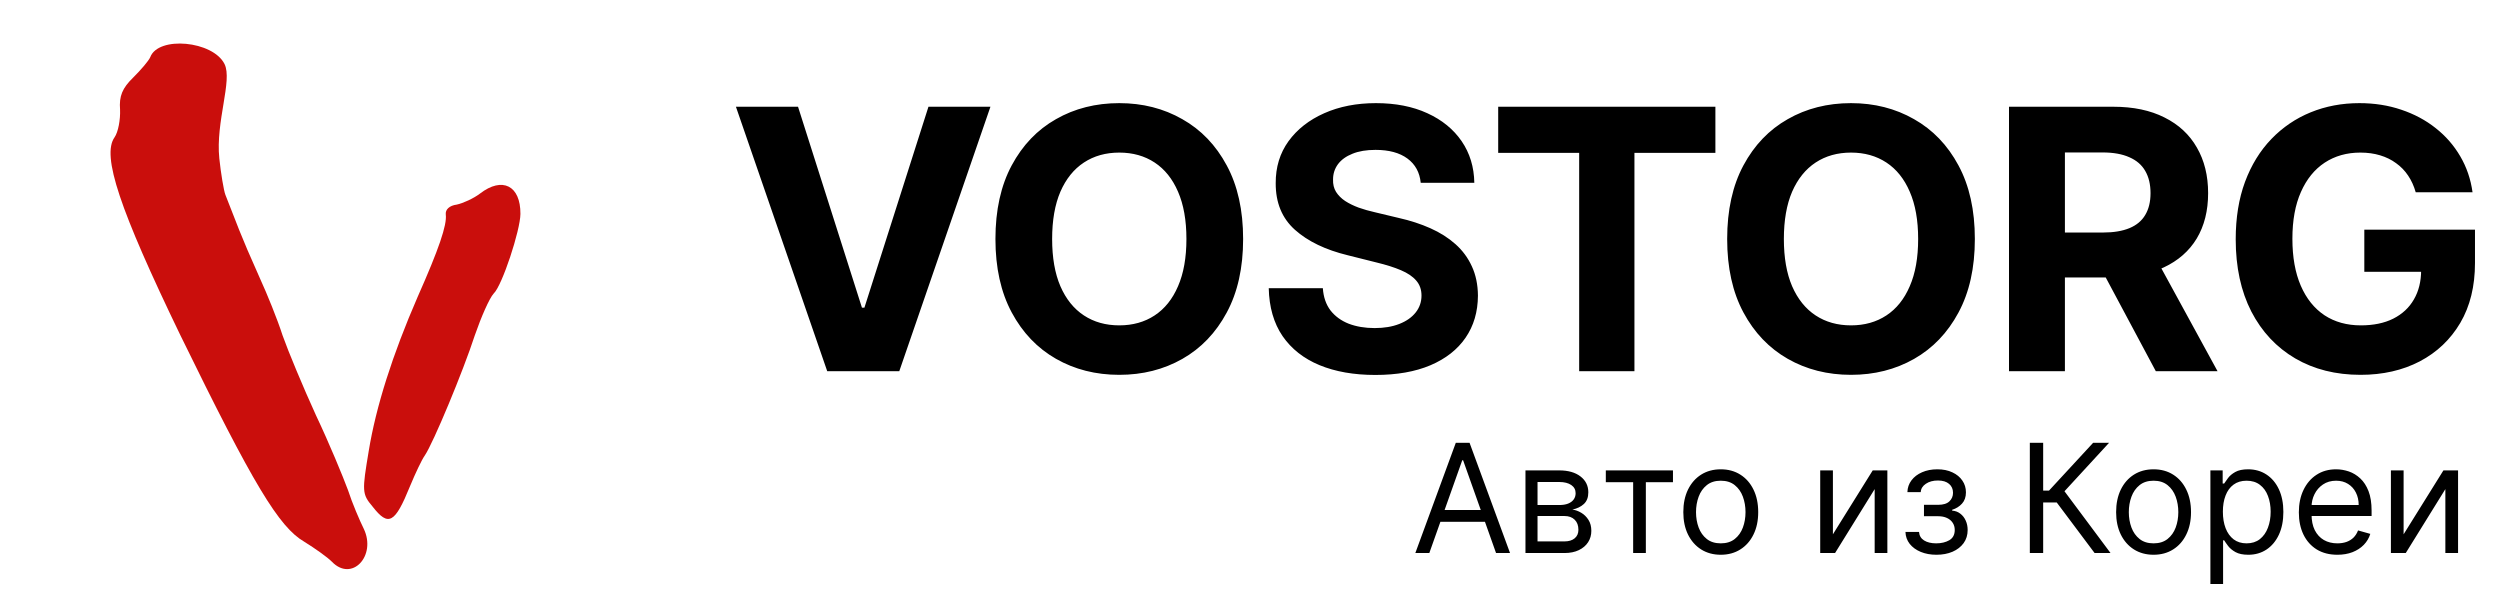
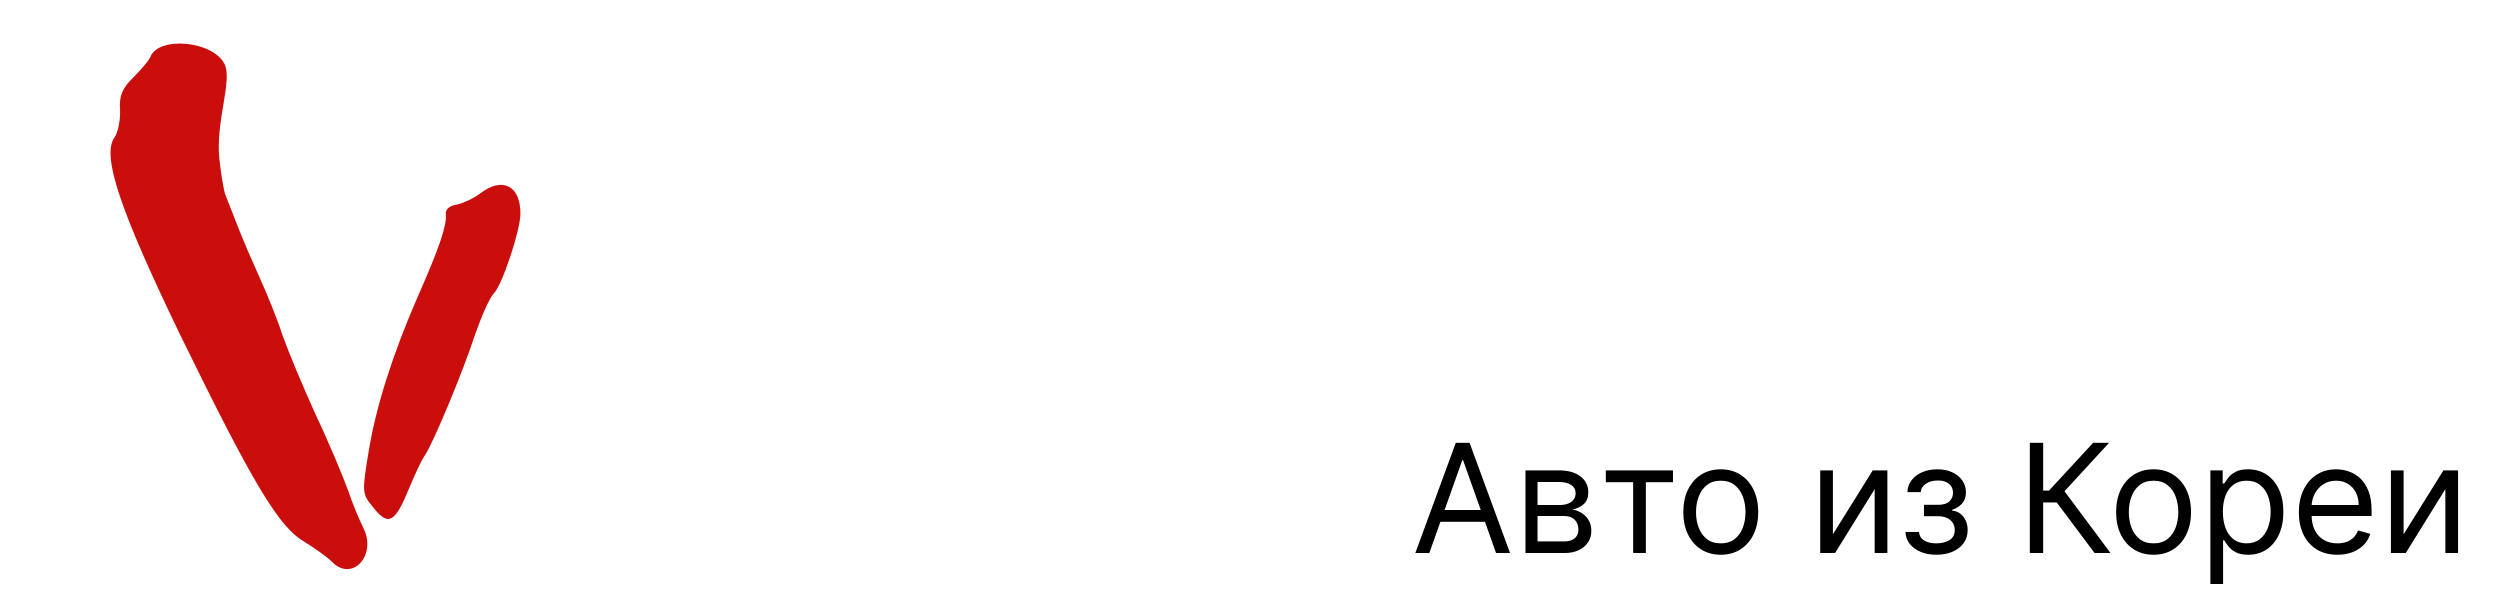
<svg xmlns="http://www.w3.org/2000/svg" width="165" height="40" viewBox="0 0 165 40" fill="none">
  <path d="M9.915 3.777C9.809 4.017 9.312 4.6 8.786 5.123C8.079 5.811 7.852 6.336 7.924 7.236C7.952 7.896 7.8 8.721 7.559 9.065C6.7 10.277 7.889 13.806 11.899 22.114C16.729 32 18.415 34.795 20.092 35.761C20.796 36.198 21.604 36.77 21.903 37.071C23.219 38.441 24.86 36.69 24.01 34.903C23.742 34.362 23.25 33.22 22.968 32.349C22.64 31.463 21.717 29.225 20.853 27.407C20.004 25.545 19.021 23.186 18.649 22.135C18.307 21.069 17.622 19.387 17.16 18.38C15.76 15.256 15.676 14.86 14.876 12.858C14.769 12.591 14.573 11.402 14.475 10.457C14.223 8.033 15.356 5.309 14.819 4.227C14.059 2.695 10.444 2.353 9.915 3.777Z" fill="#CA0E0C" />
  <path d="M31.678 12.777C31.26 13.097 30.56 13.414 30.149 13.503C29.663 13.565 29.379 13.829 29.422 14.167C29.507 14.843 28.967 16.437 27.567 19.588C25.9 23.422 24.815 26.84 24.337 29.761C23.895 32.41 23.884 32.602 24.587 33.43C25.639 34.785 26.066 34.541 27.061 32.088C27.413 31.243 27.829 30.351 28.039 30.058C28.603 29.224 30.578 24.474 31.339 22.128C31.753 20.931 32.3 19.68 32.579 19.378C33.146 18.848 34.342 15.188 34.348 14.119C34.36 12.249 33.155 11.637 31.678 12.777Z" fill="#CA0E0C" />
-   <path d="M52.67 7.045L56.889 20.307H57.051L61.278 7.045H65.369L59.352 24.5H54.597L48.571 7.045H52.67ZM82.046 15.773C82.046 17.676 81.685 19.296 80.963 20.631C80.247 21.966 79.27 22.986 78.031 23.69C76.798 24.389 75.412 24.739 73.872 24.739C72.321 24.739 70.929 24.386 69.696 23.682C68.463 22.977 67.489 21.957 66.773 20.622C66.057 19.287 65.699 17.671 65.699 15.773C65.699 13.869 66.057 12.25 66.773 10.915C67.489 9.58 68.463 8.562 69.696 7.864C70.929 7.159 72.321 6.807 73.872 6.807C75.412 6.807 76.798 7.159 78.031 7.864C79.27 8.562 80.247 9.58 80.963 10.915C81.685 12.25 82.046 13.869 82.046 15.773ZM78.304 15.773C78.304 14.54 78.119 13.5 77.75 12.653C77.386 11.807 76.872 11.165 76.207 10.727C75.543 10.29 74.764 10.071 73.872 10.071C72.98 10.071 72.202 10.29 71.537 10.727C70.872 11.165 70.355 11.807 69.986 12.653C69.622 13.5 69.441 14.54 69.441 15.773C69.441 17.006 69.622 18.046 69.986 18.892C70.355 19.739 70.872 20.381 71.537 20.818C72.202 21.256 72.98 21.474 73.872 21.474C74.764 21.474 75.543 21.256 76.207 20.818C76.872 20.381 77.386 19.739 77.75 18.892C78.119 18.046 78.304 17.006 78.304 15.773ZM93.768 12.065C93.7 11.378 93.407 10.844 92.89 10.463C92.373 10.082 91.671 9.892 90.785 9.892C90.183 9.892 89.674 9.977 89.26 10.148C88.845 10.312 88.526 10.543 88.305 10.838C88.089 11.133 87.981 11.469 87.981 11.844C87.97 12.156 88.035 12.429 88.177 12.662C88.325 12.895 88.526 13.097 88.782 13.267C89.038 13.432 89.333 13.577 89.669 13.702C90.004 13.821 90.362 13.923 90.742 14.008L92.311 14.383C93.072 14.554 93.771 14.781 94.407 15.065C95.044 15.349 95.595 15.699 96.061 16.114C96.526 16.528 96.887 17.017 97.143 17.579C97.404 18.142 97.538 18.787 97.544 19.514C97.538 20.582 97.265 21.509 96.725 22.293C96.191 23.071 95.419 23.676 94.407 24.108C93.401 24.534 92.188 24.747 90.768 24.747C89.359 24.747 88.132 24.531 87.086 24.099C86.046 23.668 85.234 23.028 84.649 22.182C84.069 21.329 83.765 20.276 83.737 19.02H87.308C87.347 19.605 87.515 20.094 87.811 20.486C88.112 20.872 88.512 21.165 89.012 21.364C89.518 21.557 90.089 21.653 90.725 21.653C91.35 21.653 91.893 21.562 92.353 21.381C92.819 21.199 93.18 20.946 93.436 20.622C93.691 20.298 93.819 19.926 93.819 19.506C93.819 19.114 93.703 18.784 93.47 18.517C93.242 18.25 92.907 18.023 92.464 17.835C92.026 17.648 91.49 17.477 90.853 17.324L88.953 16.847C87.481 16.489 86.319 15.929 85.467 15.168C84.615 14.406 84.191 13.381 84.197 12.091C84.191 11.034 84.472 10.111 85.041 9.321C85.615 8.531 86.401 7.915 87.401 7.472C88.401 7.028 89.538 6.807 90.811 6.807C92.106 6.807 93.237 7.028 94.203 7.472C95.174 7.915 95.93 8.531 96.47 9.321C97.01 10.111 97.288 11.026 97.305 12.065H93.768ZM98.881 10.088V7.045H113.216V10.088H107.873V24.5H104.225V10.088H98.881ZM130.34 15.773C130.34 17.676 129.979 19.296 129.258 20.631C128.542 21.966 127.564 22.986 126.326 23.69C125.093 24.389 123.706 24.739 122.167 24.739C120.616 24.739 119.223 24.386 117.991 23.682C116.758 22.977 115.783 21.957 115.067 20.622C114.351 19.287 113.993 17.671 113.993 15.773C113.993 13.869 114.351 12.25 115.067 10.915C115.783 9.58 116.758 8.562 117.991 7.864C119.223 7.159 120.616 6.807 122.167 6.807C123.706 6.807 125.093 7.159 126.326 7.864C127.564 8.562 128.542 9.58 129.258 10.915C129.979 12.25 130.34 13.869 130.34 15.773ZM126.598 15.773C126.598 14.54 126.414 13.5 126.044 12.653C125.681 11.807 125.167 11.165 124.502 10.727C123.837 10.29 123.059 10.071 122.167 10.071C121.275 10.071 120.496 10.29 119.831 10.727C119.167 11.165 118.65 11.807 118.28 12.653C117.917 13.5 117.735 14.54 117.735 15.773C117.735 17.006 117.917 18.046 118.28 18.892C118.65 19.739 119.167 20.381 119.831 20.818C120.496 21.256 121.275 21.474 122.167 21.474C123.059 21.474 123.837 21.256 124.502 20.818C125.167 20.381 125.681 19.739 126.044 18.892C126.414 18.046 126.598 17.006 126.598 15.773ZM132.594 24.5V7.045H139.48C140.798 7.045 141.923 7.281 142.855 7.753C143.792 8.219 144.506 8.881 144.994 9.739C145.488 10.591 145.736 11.594 145.736 12.747C145.736 13.906 145.486 14.903 144.986 15.739C144.486 16.568 143.761 17.204 142.812 17.648C141.869 18.091 140.727 18.312 139.386 18.312H134.775V15.347H138.79C139.494 15.347 140.079 15.25 140.545 15.057C141.011 14.864 141.358 14.574 141.585 14.188C141.818 13.801 141.935 13.321 141.935 12.747C141.935 12.168 141.818 11.679 141.585 11.281C141.358 10.883 141.008 10.582 140.537 10.378C140.071 10.168 139.483 10.062 138.773 10.062H136.284V24.5H132.594ZM142.02 16.557L146.358 24.5H142.284L138.04 16.557H142.02ZM159.437 12.688C159.318 12.273 159.151 11.906 158.935 11.588C158.719 11.264 158.455 10.992 158.142 10.77C157.835 10.543 157.483 10.369 157.085 10.25C156.693 10.131 156.258 10.071 155.781 10.071C154.889 10.071 154.105 10.293 153.429 10.736C152.758 11.179 152.236 11.824 151.861 12.671C151.486 13.511 151.298 14.54 151.298 15.756C151.298 16.972 151.483 18.006 151.852 18.858C152.222 19.71 152.744 20.361 153.42 20.81C154.097 21.253 154.895 21.474 155.815 21.474C156.651 21.474 157.364 21.327 157.955 21.031C158.551 20.73 159.006 20.307 159.318 19.761C159.636 19.216 159.795 18.571 159.795 17.827L160.545 17.938H156.045V15.159H163.349V17.358C163.349 18.892 163.026 20.21 162.378 21.312C161.73 22.409 160.838 23.256 159.702 23.852C158.565 24.443 157.264 24.739 155.798 24.739C154.162 24.739 152.724 24.378 151.486 23.656C150.247 22.929 149.281 21.898 148.588 20.562C147.901 19.222 147.557 17.631 147.557 15.79C147.557 14.375 147.761 13.114 148.17 12.006C148.585 10.892 149.165 9.949 149.909 9.176C150.653 8.403 151.52 7.815 152.508 7.412C153.497 7.009 154.568 6.807 155.722 6.807C156.71 6.807 157.631 6.952 158.483 7.241C159.335 7.526 160.091 7.929 160.75 8.452C161.415 8.974 161.957 9.597 162.378 10.318C162.798 11.034 163.068 11.824 163.187 12.688H159.437Z" fill="black" />
  <path d="M94.335 36.5H93.412L96.082 29.227H96.992L99.662 36.5H98.739L96.565 30.378H96.508L94.335 36.5ZM94.676 33.659H98.398V34.44H94.676V33.659ZM100.681 36.5V31.046H102.911C103.498 31.046 103.965 31.178 104.31 31.443C104.656 31.708 104.829 32.059 104.829 32.494C104.829 32.826 104.731 33.083 104.534 33.265C104.338 33.445 104.085 33.567 103.778 33.631C103.979 33.659 104.174 33.73 104.364 33.844C104.555 33.957 104.714 34.114 104.839 34.312C104.965 34.509 105.028 34.751 105.028 35.037C105.028 35.316 104.957 35.566 104.815 35.786C104.673 36.006 104.469 36.18 104.204 36.308C103.939 36.436 103.621 36.5 103.252 36.5H100.681ZM101.477 35.733H103.252C103.541 35.733 103.767 35.664 103.93 35.527C104.094 35.39 104.175 35.203 104.175 34.966C104.175 34.684 104.094 34.463 103.93 34.302C103.767 34.139 103.541 34.057 103.252 34.057H101.477V35.733ZM101.477 33.332H102.911C103.136 33.332 103.329 33.302 103.49 33.24C103.651 33.176 103.774 33.086 103.859 32.97C103.947 32.852 103.991 32.712 103.991 32.551C103.991 32.322 103.895 32.142 103.703 32.011C103.511 31.879 103.247 31.812 102.911 31.812H101.477V33.332ZM105.984 31.827V31.046H110.416V31.827H108.626V36.5H107.788V31.827H105.984ZM113.571 36.614C113.078 36.614 112.646 36.496 112.275 36.262C111.905 36.028 111.617 35.7 111.408 35.278C111.202 34.857 111.099 34.365 111.099 33.801C111.099 33.233 111.202 32.737 111.408 32.313C111.617 31.889 111.905 31.56 112.275 31.326C112.646 31.092 113.078 30.974 113.571 30.974C114.063 30.974 114.494 31.092 114.863 31.326C115.235 31.56 115.524 31.889 115.73 32.313C115.938 32.737 116.042 33.233 116.042 33.801C116.042 34.365 115.938 34.857 115.73 35.278C115.524 35.7 115.235 36.028 114.863 36.262C114.494 36.496 114.063 36.614 113.571 36.614ZM113.571 35.861C113.945 35.861 114.253 35.765 114.494 35.573C114.736 35.381 114.914 35.129 115.03 34.817C115.146 34.504 115.204 34.166 115.204 33.801C115.204 33.437 115.146 33.097 115.03 32.782C114.914 32.467 114.736 32.213 114.494 32.019C114.253 31.824 113.945 31.727 113.571 31.727C113.197 31.727 112.889 31.824 112.648 32.019C112.406 32.213 112.227 32.467 112.111 32.782C111.995 33.097 111.937 33.437 111.937 33.801C111.937 34.166 111.995 34.504 112.111 34.817C112.227 35.129 112.406 35.381 112.648 35.573C112.889 35.765 113.197 35.861 113.571 35.861ZM120.972 35.264L123.6 31.046H124.566V36.5H123.728V32.281L121.114 36.5H120.134V31.046H120.972V35.264ZM125.76 35.108H126.655C126.674 35.354 126.785 35.541 126.989 35.669C127.195 35.797 127.462 35.861 127.791 35.861C128.128 35.861 128.415 35.792 128.654 35.655C128.893 35.515 129.013 35.29 129.013 34.98C129.013 34.798 128.968 34.639 128.878 34.504C128.788 34.367 128.661 34.26 128.498 34.185C128.335 34.109 128.142 34.071 127.919 34.071H126.982V33.318H127.919C128.253 33.318 128.499 33.242 128.658 33.091C128.819 32.939 128.899 32.75 128.899 32.523C128.899 32.279 128.813 32.084 128.64 31.937C128.467 31.788 128.222 31.713 127.905 31.713C127.585 31.713 127.319 31.785 127.106 31.93C126.893 32.072 126.78 32.255 126.769 32.48H125.888C125.897 32.187 125.987 31.927 126.158 31.702C126.328 31.475 126.56 31.298 126.854 31.17C127.147 31.04 127.484 30.974 127.862 30.974C128.246 30.974 128.579 31.042 128.86 31.177C129.144 31.309 129.363 31.491 129.517 31.72C129.673 31.947 129.752 32.206 129.752 32.494C129.752 32.802 129.665 33.051 129.492 33.24C129.32 33.429 129.103 33.564 128.843 33.645V33.702C129.048 33.716 129.227 33.782 129.379 33.901C129.533 34.017 129.652 34.169 129.737 34.359C129.823 34.546 129.865 34.753 129.865 34.98C129.865 35.312 129.776 35.6 129.599 35.847C129.421 36.09 129.177 36.28 128.867 36.415C128.557 36.547 128.203 36.614 127.806 36.614C127.42 36.614 127.074 36.551 126.769 36.425C126.463 36.298 126.221 36.121 126.041 35.896C125.863 35.669 125.77 35.406 125.76 35.108ZM138.244 36.5L135.744 33.162H134.849V36.5H133.969V29.227H134.849V32.381H135.233L138.145 29.227H139.196L136.256 32.423L139.295 36.5H138.244ZM142.135 36.614C141.643 36.614 141.211 36.496 140.839 36.262C140.47 36.028 140.181 35.7 139.973 35.278C139.767 34.857 139.664 34.365 139.664 33.801C139.664 33.233 139.767 32.737 139.973 32.313C140.181 31.889 140.47 31.56 140.839 31.326C141.211 31.092 141.643 30.974 142.135 30.974C142.628 30.974 143.059 31.092 143.428 31.326C143.8 31.56 144.088 31.889 144.294 32.313C144.503 32.737 144.607 33.233 144.607 33.801C144.607 34.365 144.503 34.857 144.294 35.278C144.088 35.7 143.8 36.028 143.428 36.262C143.059 36.496 142.628 36.614 142.135 36.614ZM142.135 35.861C142.509 35.861 142.817 35.765 143.059 35.573C143.3 35.381 143.479 35.129 143.595 34.817C143.711 34.504 143.769 34.166 143.769 33.801C143.769 33.437 143.711 33.097 143.595 32.782C143.479 32.467 143.3 32.213 143.059 32.019C142.817 31.824 142.509 31.727 142.135 31.727C141.761 31.727 141.453 31.824 141.212 32.019C140.971 32.213 140.792 32.467 140.676 32.782C140.56 33.097 140.502 33.437 140.502 33.801C140.502 34.166 140.56 34.504 140.676 34.817C140.792 35.129 140.971 35.381 141.212 35.573C141.453 35.765 141.761 35.861 142.135 35.861ZM145.886 38.545V31.046H146.696V31.912H146.795C146.857 31.817 146.942 31.697 147.051 31.55C147.162 31.401 147.321 31.268 147.527 31.152C147.735 31.034 148.017 30.974 148.372 30.974C148.831 30.974 149.236 31.089 149.586 31.319C149.937 31.549 150.21 31.874 150.407 32.295C150.603 32.717 150.702 33.214 150.702 33.787C150.702 34.365 150.603 34.865 150.407 35.289C150.21 35.711 149.938 36.037 149.59 36.269C149.242 36.499 148.841 36.614 148.386 36.614C148.036 36.614 147.755 36.556 147.545 36.44C147.334 36.321 147.172 36.188 147.058 36.038C146.944 35.887 146.857 35.761 146.795 35.662H146.724V38.545H145.886ZM146.71 33.773C146.71 34.185 146.77 34.548 146.891 34.863C147.012 35.175 147.188 35.42 147.42 35.598C147.652 35.773 147.936 35.861 148.273 35.861C148.623 35.861 148.915 35.769 149.15 35.584C149.386 35.397 149.564 35.146 149.682 34.831C149.803 34.514 149.863 34.161 149.863 33.773C149.863 33.389 149.804 33.044 149.686 32.736C149.57 32.426 149.394 32.181 149.157 32.001C148.922 31.818 148.628 31.727 148.273 31.727C147.932 31.727 147.645 31.814 147.413 31.986C147.181 32.157 147.006 32.396 146.888 32.704C146.769 33.009 146.71 33.365 146.71 33.773ZM154.267 36.614C153.741 36.614 153.288 36.498 152.907 36.266C152.528 36.031 152.236 35.705 152.03 35.285C151.826 34.864 151.724 34.374 151.724 33.815C151.724 33.257 151.826 32.764 152.03 32.338C152.236 31.91 152.522 31.576 152.889 31.337C153.258 31.095 153.689 30.974 154.182 30.974C154.466 30.974 154.746 31.022 155.023 31.116C155.3 31.211 155.552 31.365 155.78 31.578C156.007 31.789 156.188 32.068 156.323 32.416C156.458 32.764 156.525 33.193 156.525 33.702V34.057H152.321V33.332H155.673C155.673 33.025 155.612 32.75 155.488 32.508C155.368 32.267 155.195 32.077 154.97 31.937C154.747 31.797 154.485 31.727 154.182 31.727C153.848 31.727 153.559 31.81 153.315 31.976C153.074 32.139 152.888 32.352 152.758 32.615C152.627 32.878 152.562 33.16 152.562 33.46V33.943C152.562 34.355 152.633 34.704 152.775 34.991C152.92 35.275 153.12 35.492 153.376 35.641C153.631 35.787 153.928 35.861 154.267 35.861C154.487 35.861 154.686 35.83 154.863 35.769C155.043 35.705 155.198 35.61 155.329 35.484C155.459 35.356 155.559 35.198 155.631 35.008L156.44 35.236C156.355 35.51 156.212 35.752 156.01 35.96C155.809 36.166 155.561 36.327 155.265 36.443C154.969 36.557 154.636 36.614 154.267 36.614ZM158.638 35.264L161.266 31.046H162.232V36.5H161.394V32.281L158.78 36.5H157.8V31.046H158.638V35.264Z" fill="black" />
</svg>